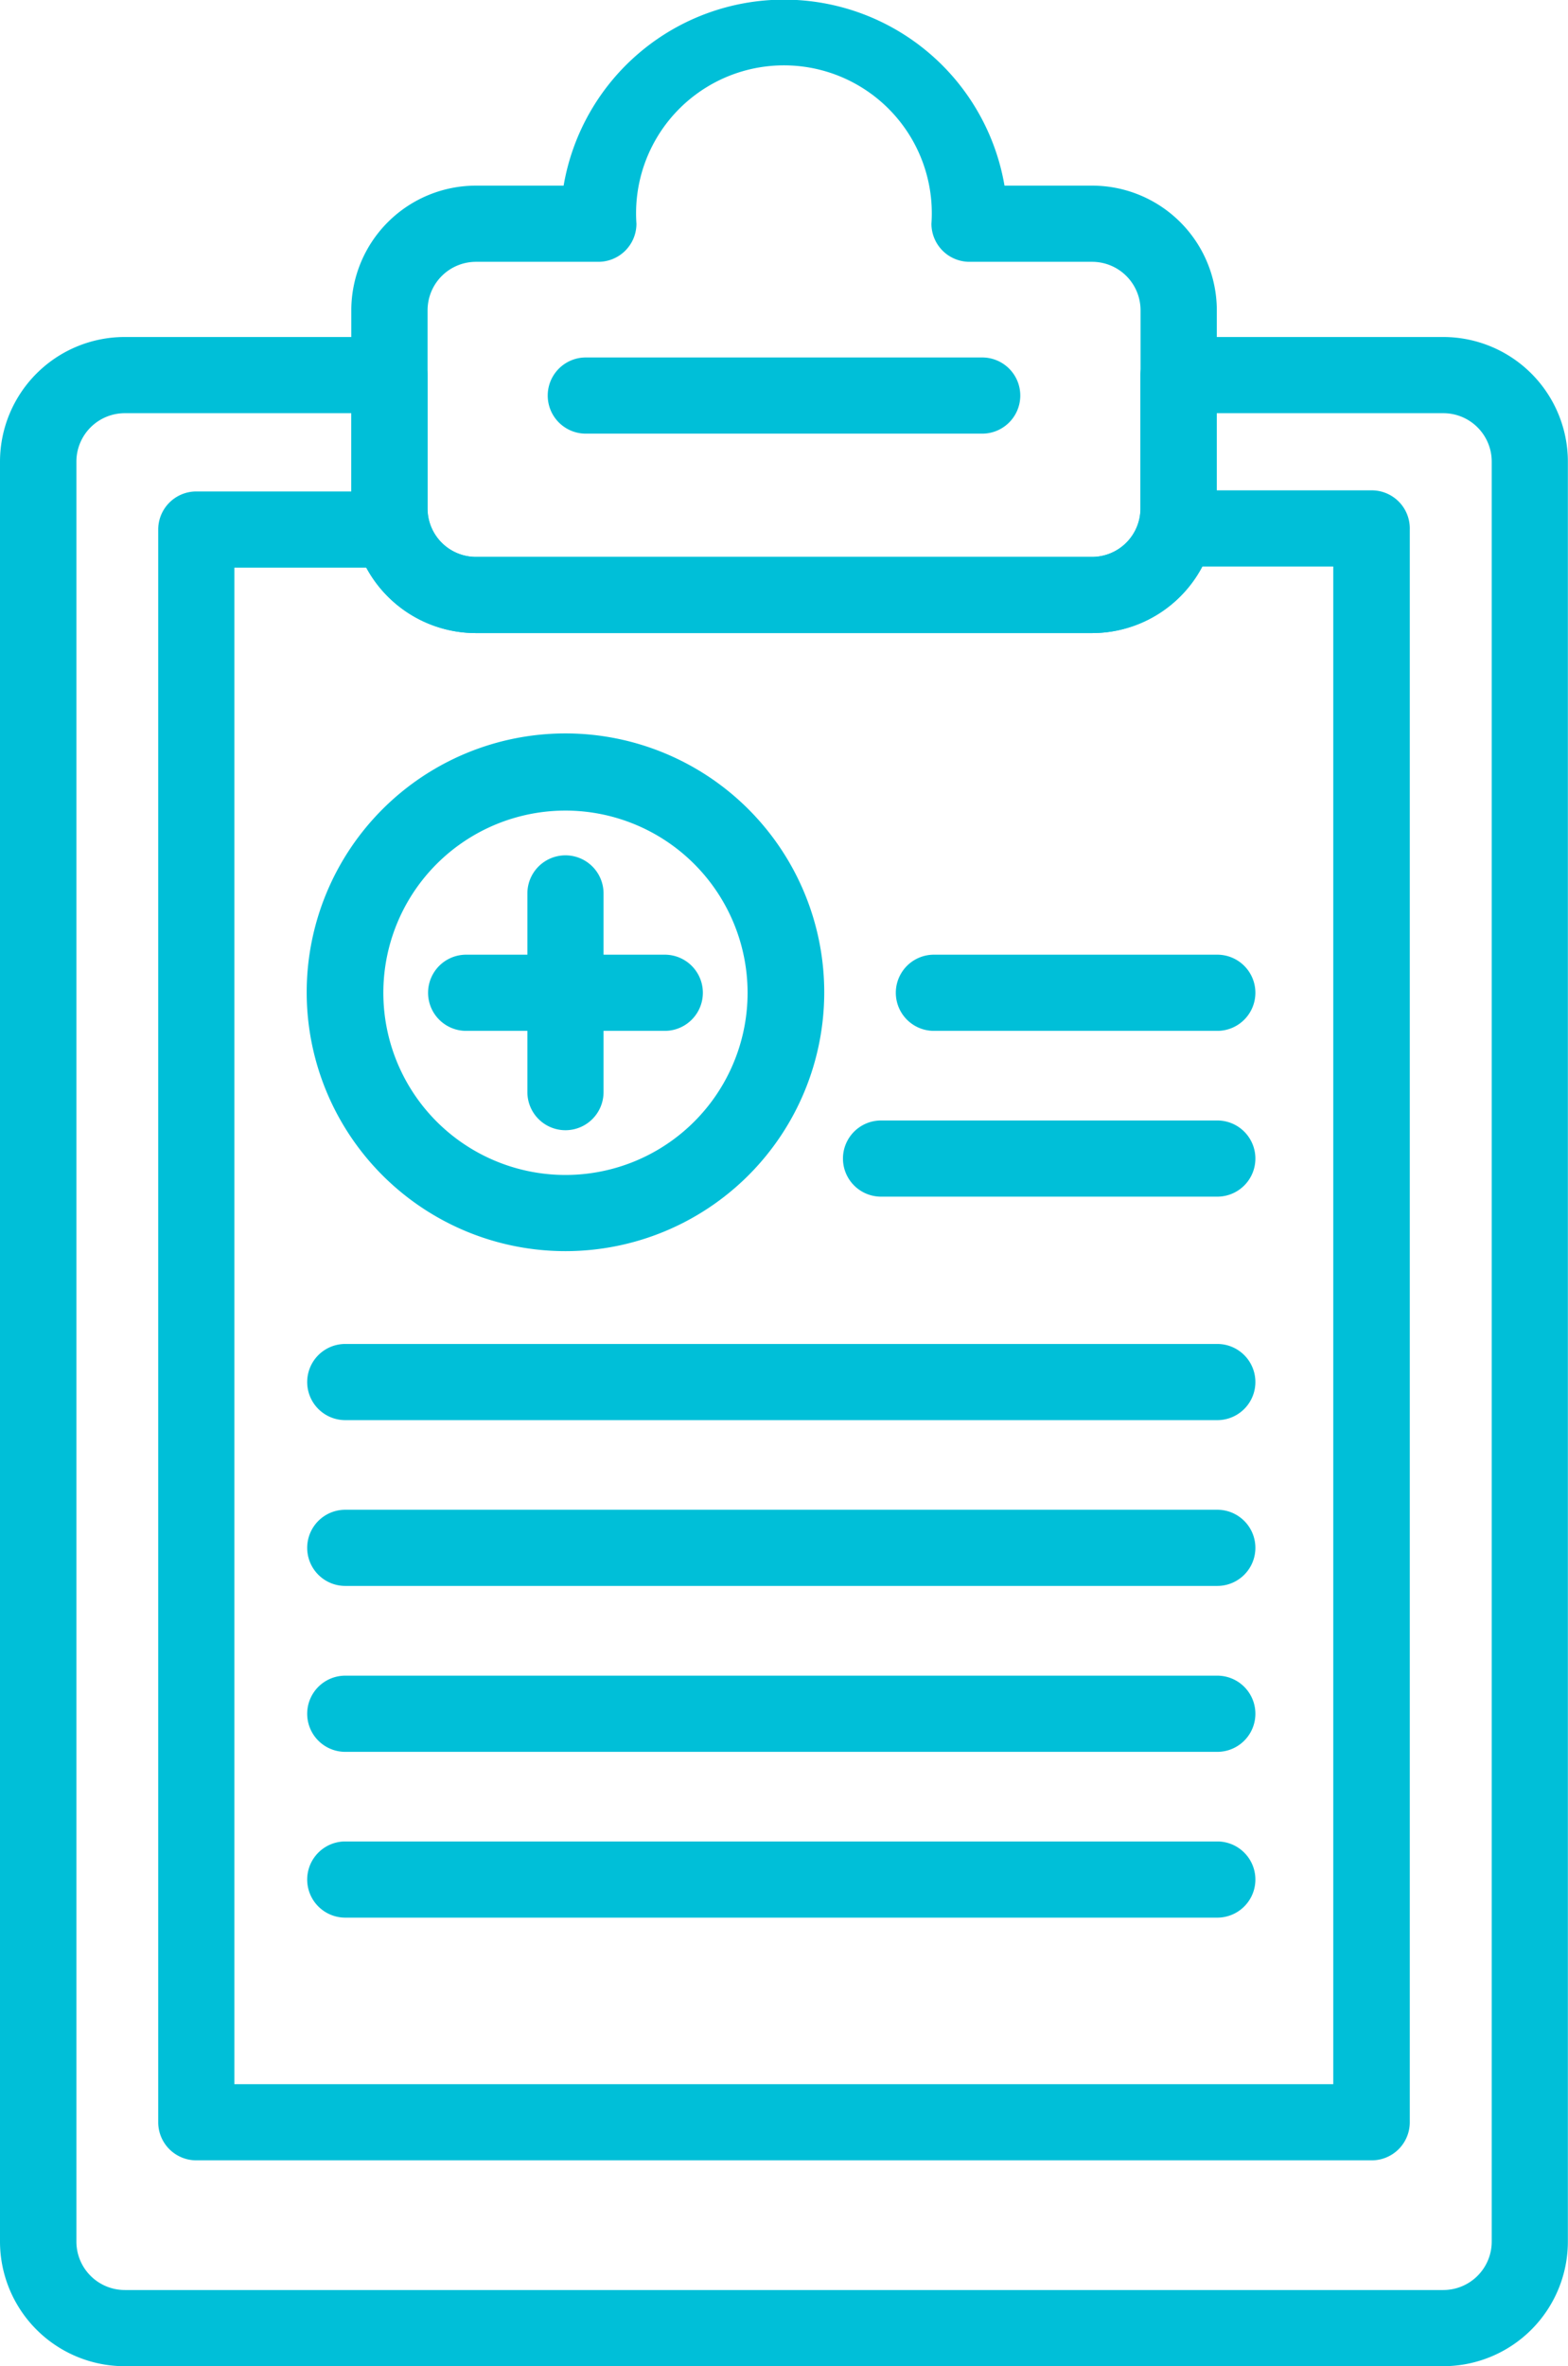
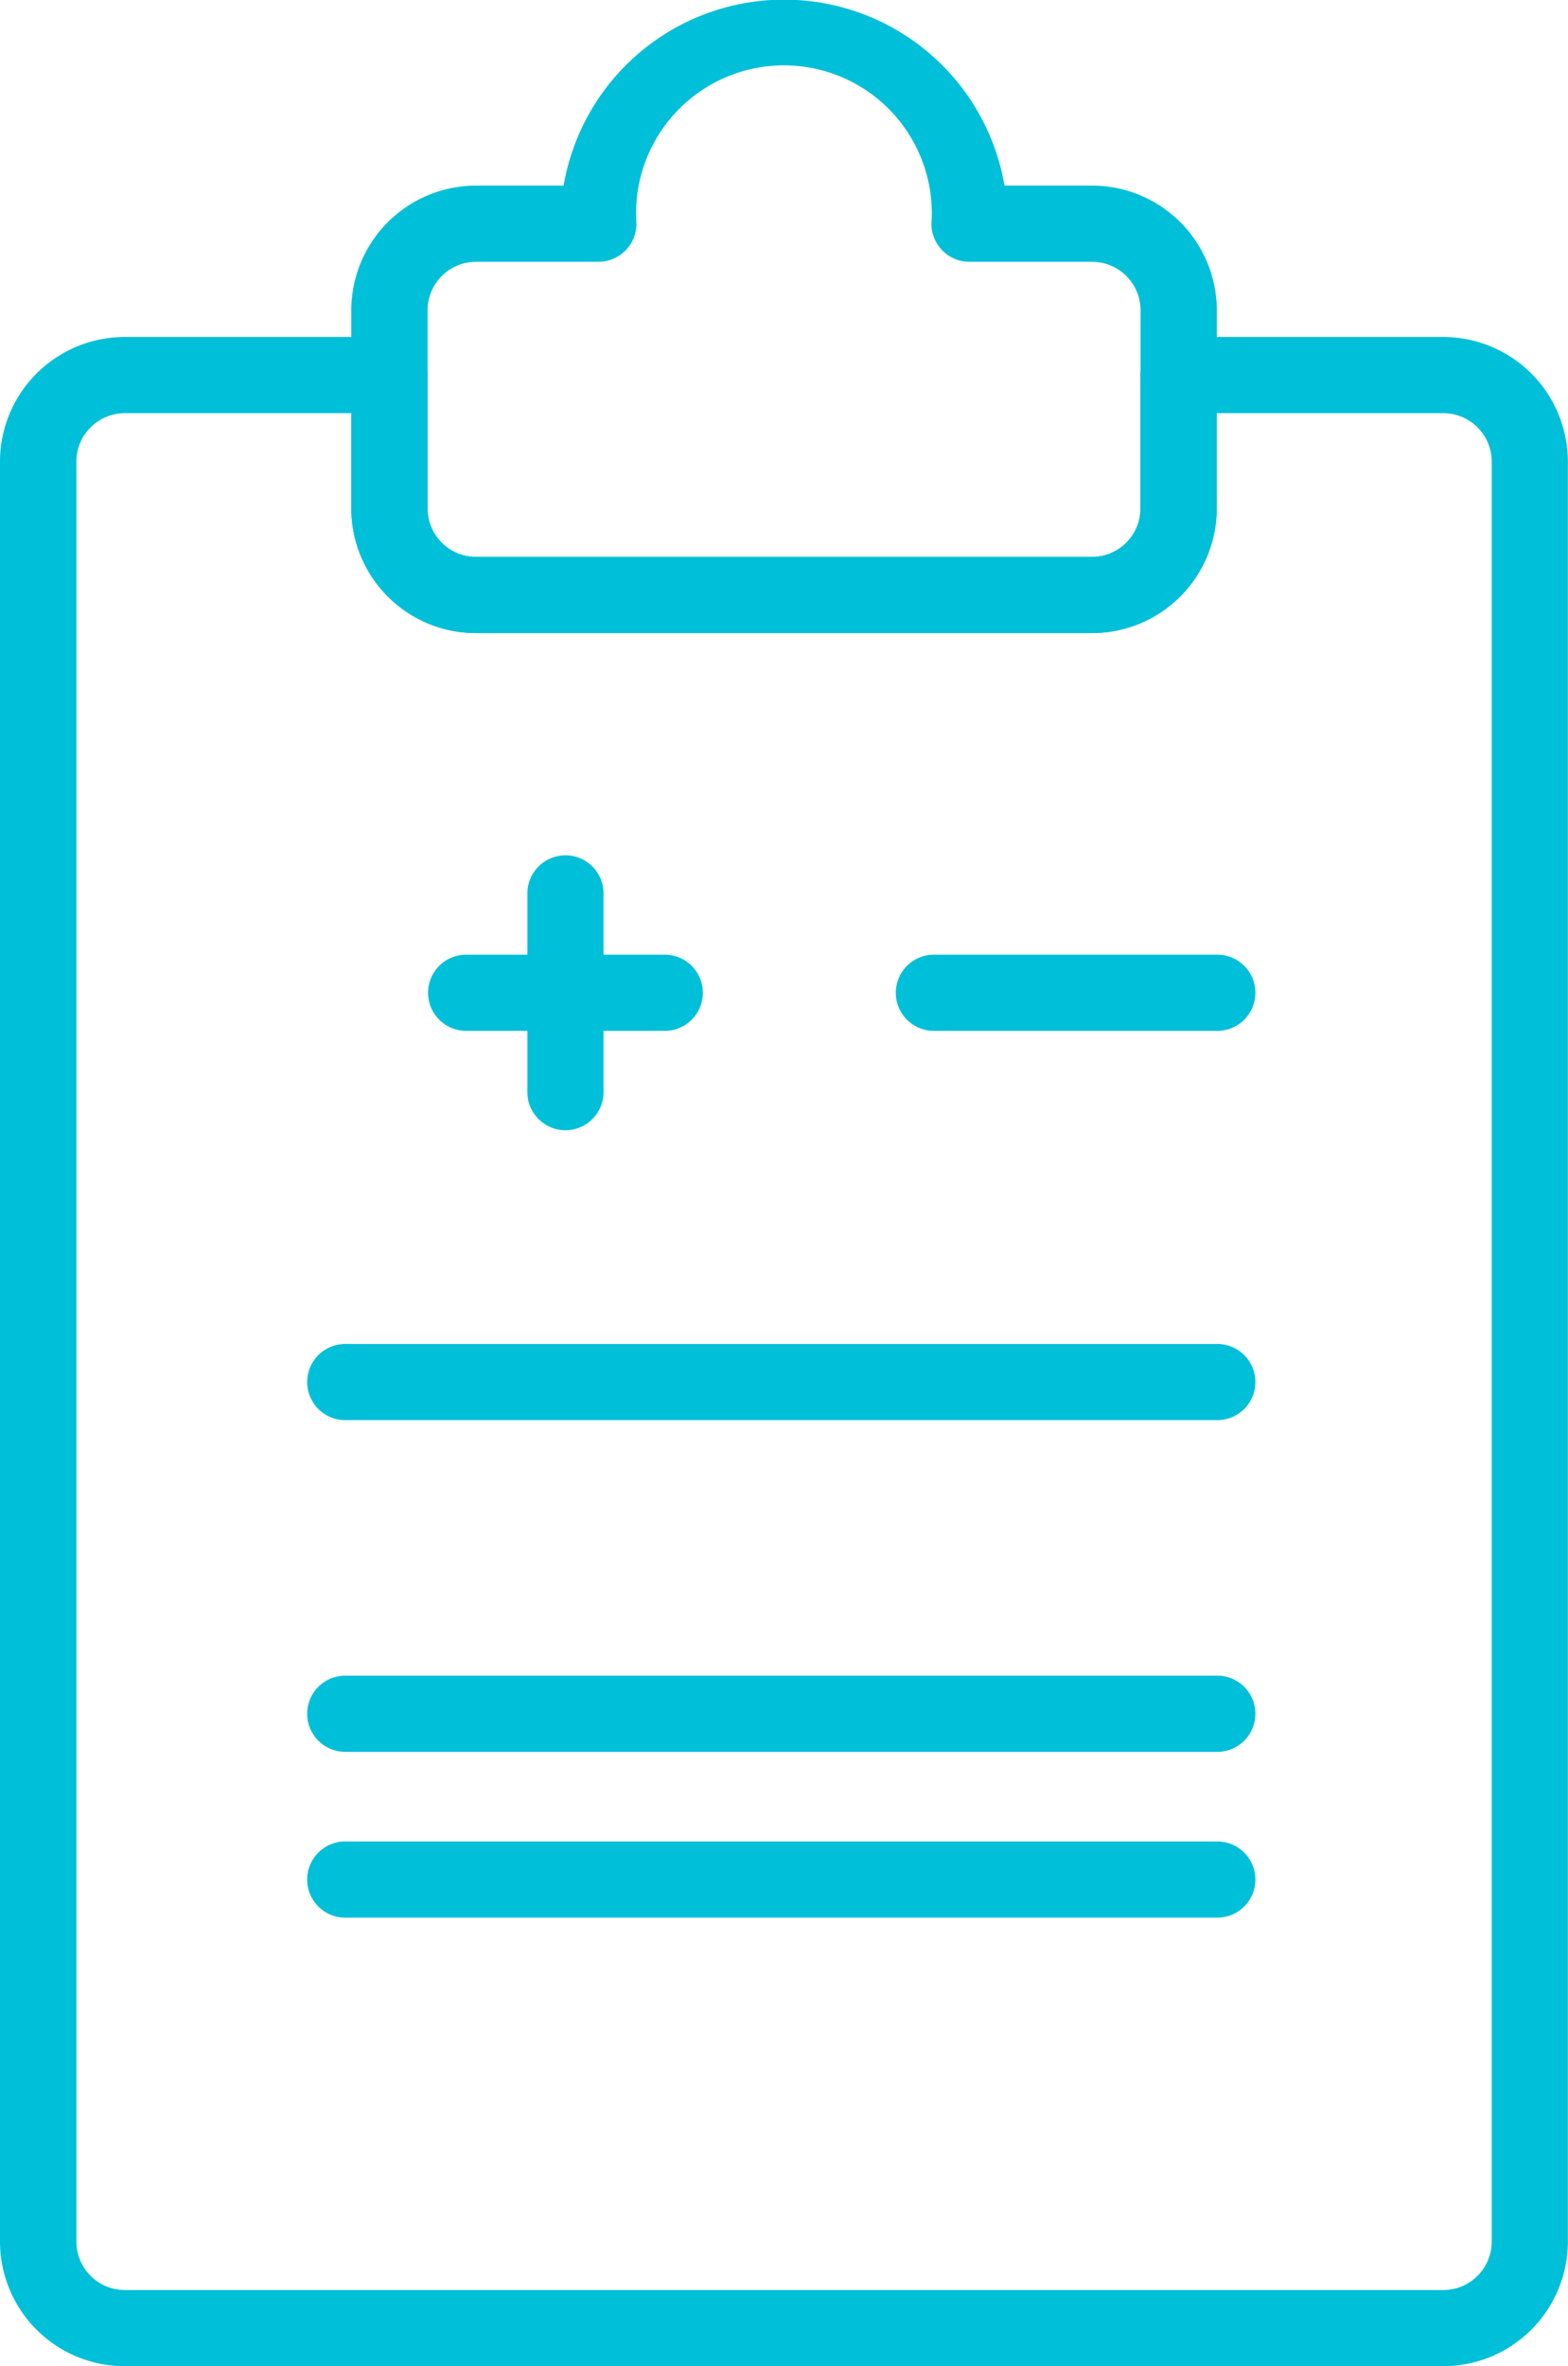
<svg xmlns="http://www.w3.org/2000/svg" id="Layer_3" data-name="Layer 3" viewBox="0 0 127.25 191.96">
  <defs>
    <style>.cls-1{fill:#00bfd8;}</style>
  </defs>
  <title>services-icon-1</title>
  <path class="cls-1" d="M119.94,195h-107A10.12,10.12,0,0,1,2.8,184.89V40.49A10.12,10.12,0,0,1,12.91,30.38H34.4a3.09,3.09,0,0,1,3.09,3.09V44.29a3.93,3.93,0,0,0,3.93,3.93h50a3.93,3.93,0,0,0,3.93-3.93V33.47a3.09,3.09,0,0,1,3.09-3.09h21.49a10.12,10.12,0,0,1,10.11,10.11v144.4A10.12,10.12,0,0,1,119.94,195ZM12.91,36.56A3.93,3.93,0,0,0,9,40.49v144.4a3.93,3.93,0,0,0,3.93,3.93h107a3.93,3.93,0,0,0,3.93-3.93V40.49a3.93,3.93,0,0,0-3.93-3.93h-18.4v7.73A10.12,10.12,0,0,1,91.43,54.4h-50A10.12,10.12,0,0,1,31.31,44.29V36.56H12.91Z" transform="translate(-2.8 -3.04)" />
-   <path class="cls-1" d="M114.12,178.3H18.73a3.09,3.09,0,0,1-3.09-3.09V46a3.09,3.09,0,0,1,3.09-3.09H34.4a3.09,3.09,0,0,1,0,6.18H21.82V172.12H111V49H98.45a3.09,3.09,0,0,1,0-6.18h15.67A3.09,3.09,0,0,1,117.21,46V175.21A3.09,3.09,0,0,1,114.12,178.3Z" transform="translate(-2.8 -3.04)" />
  <path class="cls-1" d="M91.43,54.4h-50A10.12,10.12,0,0,1,31.31,44.29V28.21A10.12,10.12,0,0,1,41.42,18.1h7.12a18.15,18.15,0,0,1,35.78,0h7.12a10.12,10.12,0,0,1,10.11,10.11V44.29A10.12,10.12,0,0,1,91.43,54.4Zm-50-30.12a3.93,3.93,0,0,0-3.93,3.93V44.29a3.93,3.93,0,0,0,3.93,3.93h50a3.93,3.93,0,0,0,3.93-3.93V28.21a3.93,3.93,0,0,0-3.93-3.93H81.48a3.09,3.09,0,0,1-3.09-3.09,12,12,0,1,0-23.94,0,3.09,3.09,0,0,1-3.09,3.09H41.42Z" transform="translate(-2.8 -3.04)" />
-   <path class="cls-1" d="M82.51,38.22H50.34a3.09,3.09,0,0,1,0-6.18H82.51A3.09,3.09,0,0,1,82.51,38.22Z" transform="translate(-2.8 -3.04)" />
-   <path class="cls-1" d="M48.69,104.54a21,21,0,1,1,21-21A21,21,0,0,1,48.69,104.54Zm0-35.74A14.78,14.78,0,1,0,63.47,83.58,14.79,14.79,0,0,0,48.69,68.8Z" transform="translate(-2.8 -3.04)" />
  <path class="cls-1" d="M56.75,86.67H40.63a3.09,3.09,0,0,1,0-6.18H56.75A3.09,3.09,0,0,1,56.75,86.67Z" transform="translate(-2.8 -3.04)" />
  <path class="cls-1" d="M48.69,94.73a3.09,3.09,0,0,1-3.09-3.09V75.52a3.09,3.09,0,1,1,6.18,0V91.64A3.09,3.09,0,0,1,48.69,94.73Z" transform="translate(-2.8 -3.04)" />
  <path class="cls-1" d="M101.59,86.67h-23a3.09,3.09,0,0,1,0-6.18h23A3.09,3.09,0,1,1,101.59,86.67Z" transform="translate(-2.8 -3.04)" />
-   <path class="cls-1" d="M101.59,100.12H74.3a3.09,3.09,0,0,1,0-6.18h27.29A3.09,3.09,0,1,1,101.59,100.12Z" transform="translate(-2.8 -3.04)" />
  <path class="cls-1" d="M101.59,118.25H30.82a3.09,3.09,0,0,1,0-6.18h70.77A3.09,3.09,0,0,1,101.59,118.25Z" transform="translate(-2.8 -3.04)" />
-   <path class="cls-1" d="M101.59,131.7H30.82a3.09,3.09,0,0,1,0-6.18h70.77A3.09,3.09,0,0,1,101.59,131.7Z" transform="translate(-2.8 -3.04)" />
  <path class="cls-1" d="M101.59,145.16H30.82a3.09,3.09,0,0,1,0-6.18h70.77A3.09,3.09,0,0,1,101.59,145.16Z" transform="translate(-2.8 -3.04)" />
  <path class="cls-1" d="M101.59,158.61H30.82a3.09,3.09,0,0,1,0-6.18h70.77A3.09,3.09,0,0,1,101.59,158.61Z" transform="translate(-2.8 -3.04)" />
</svg>